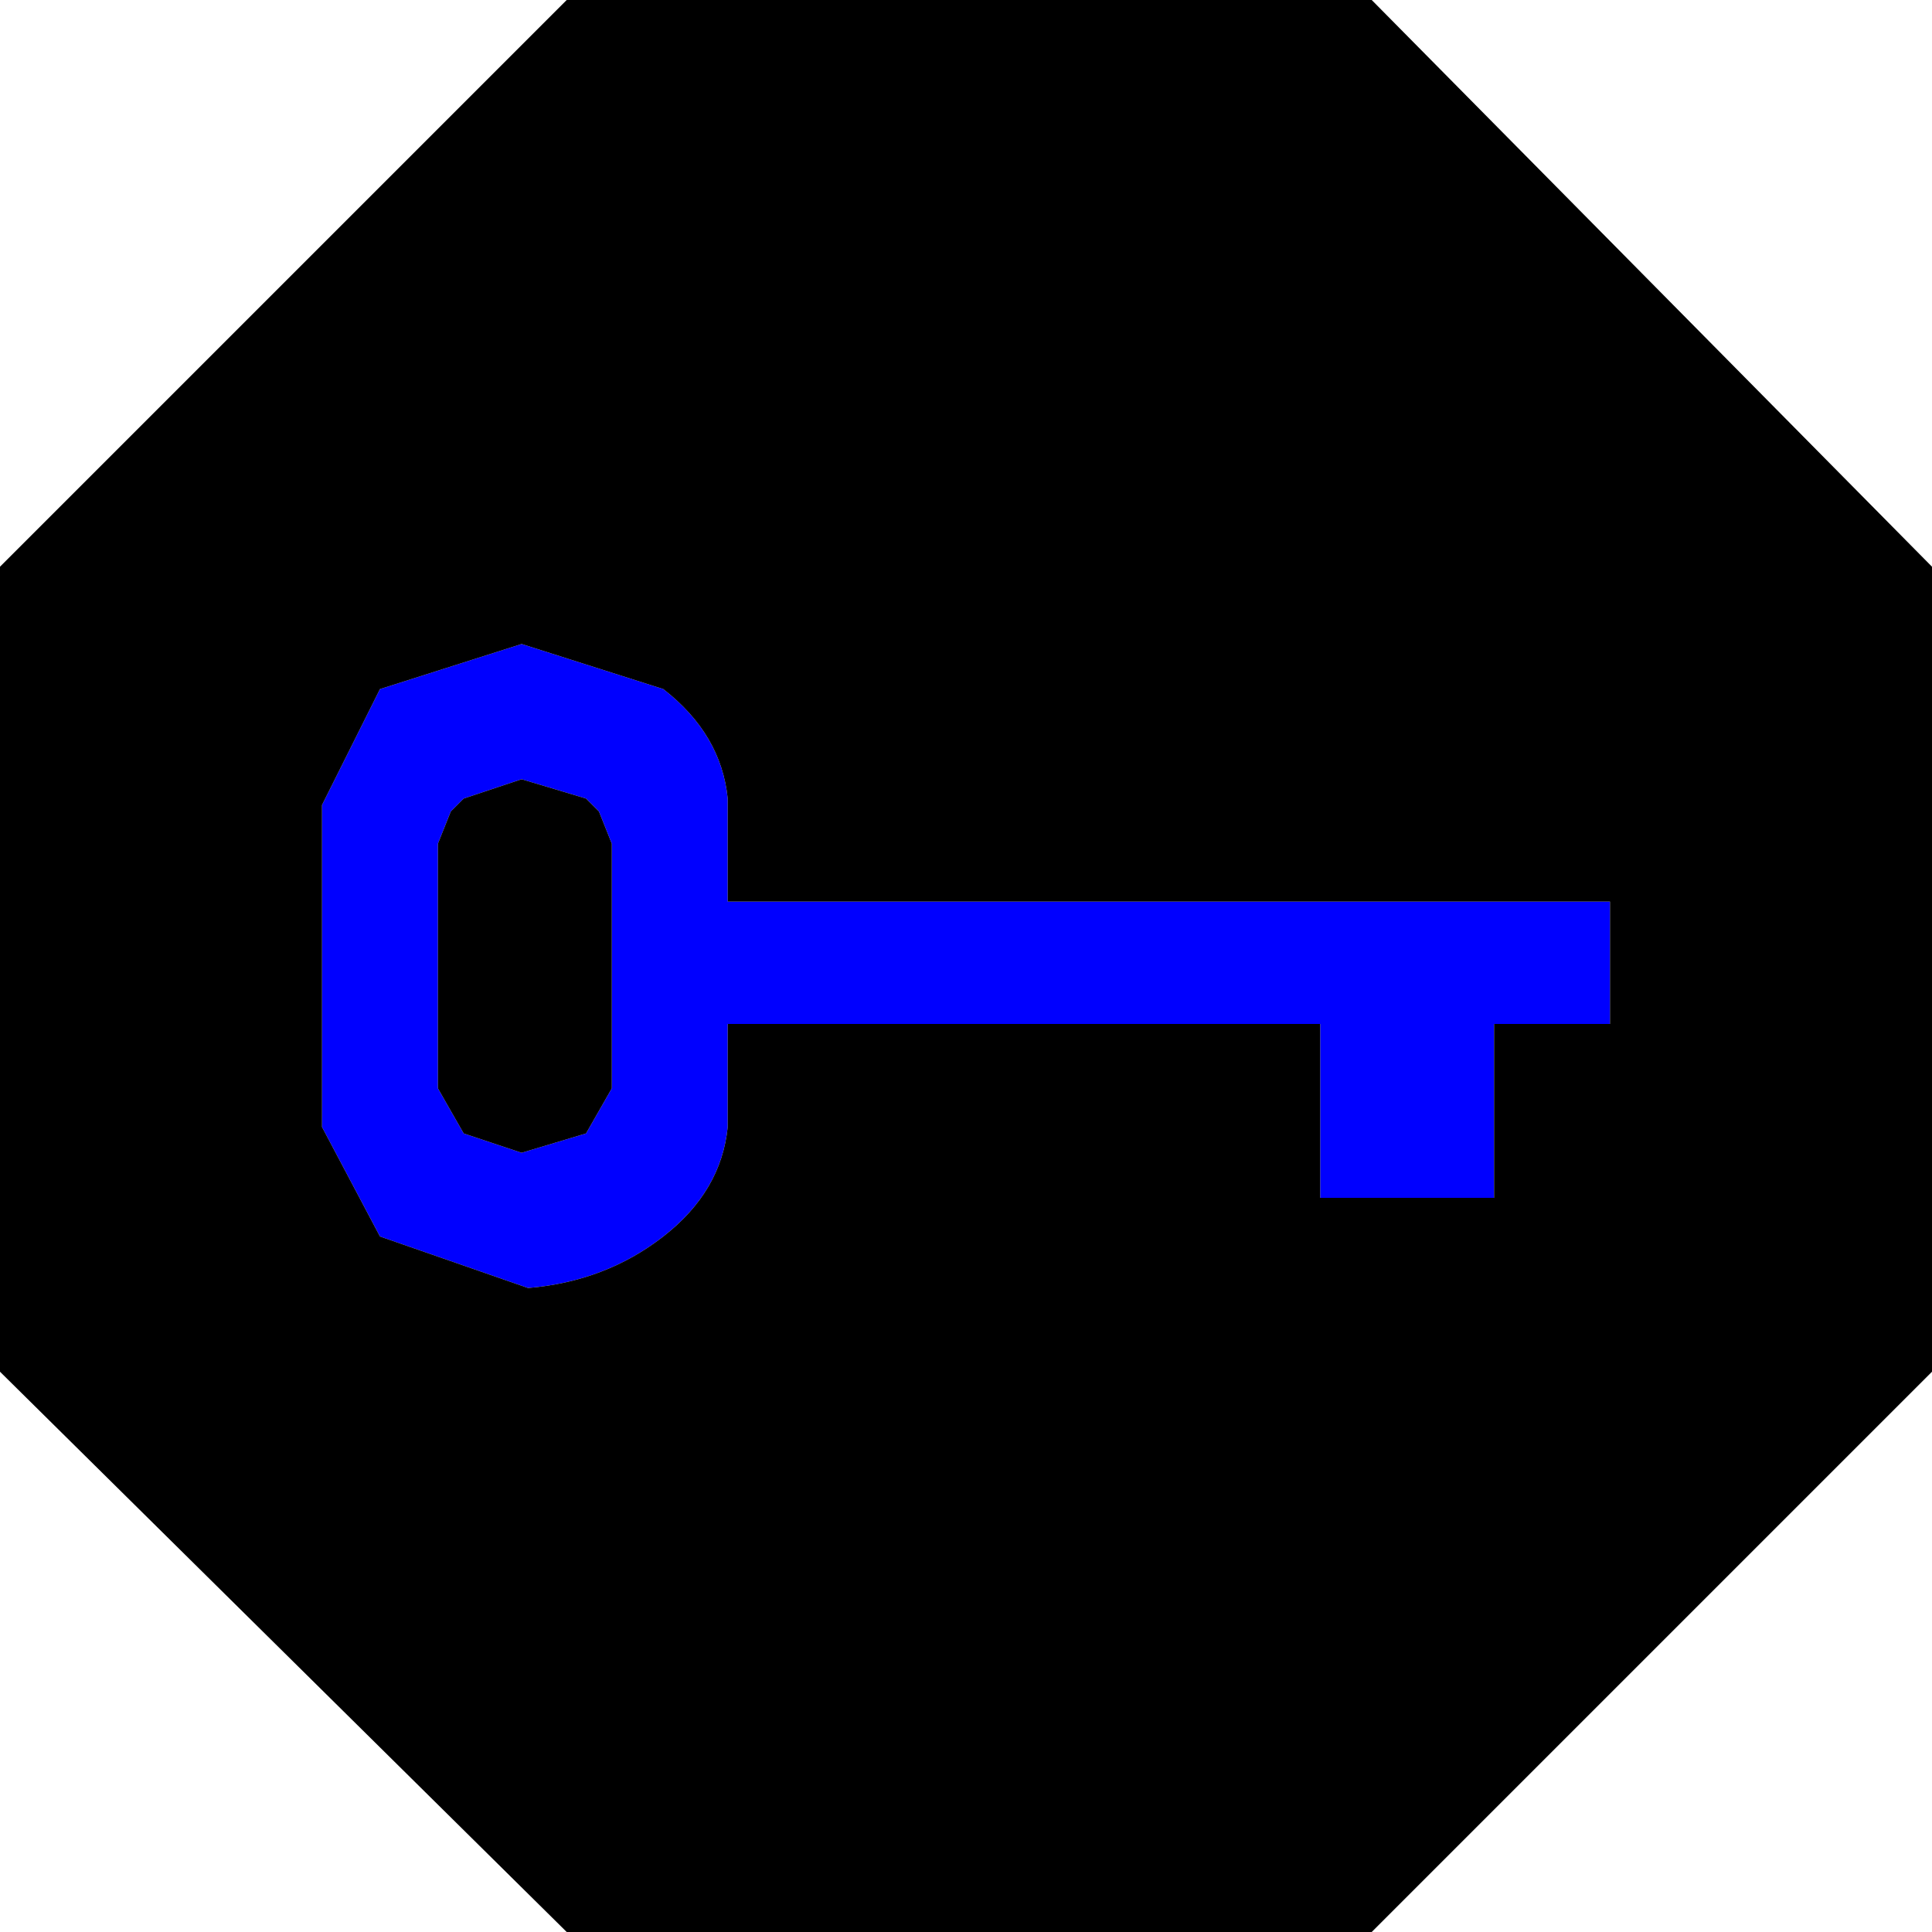
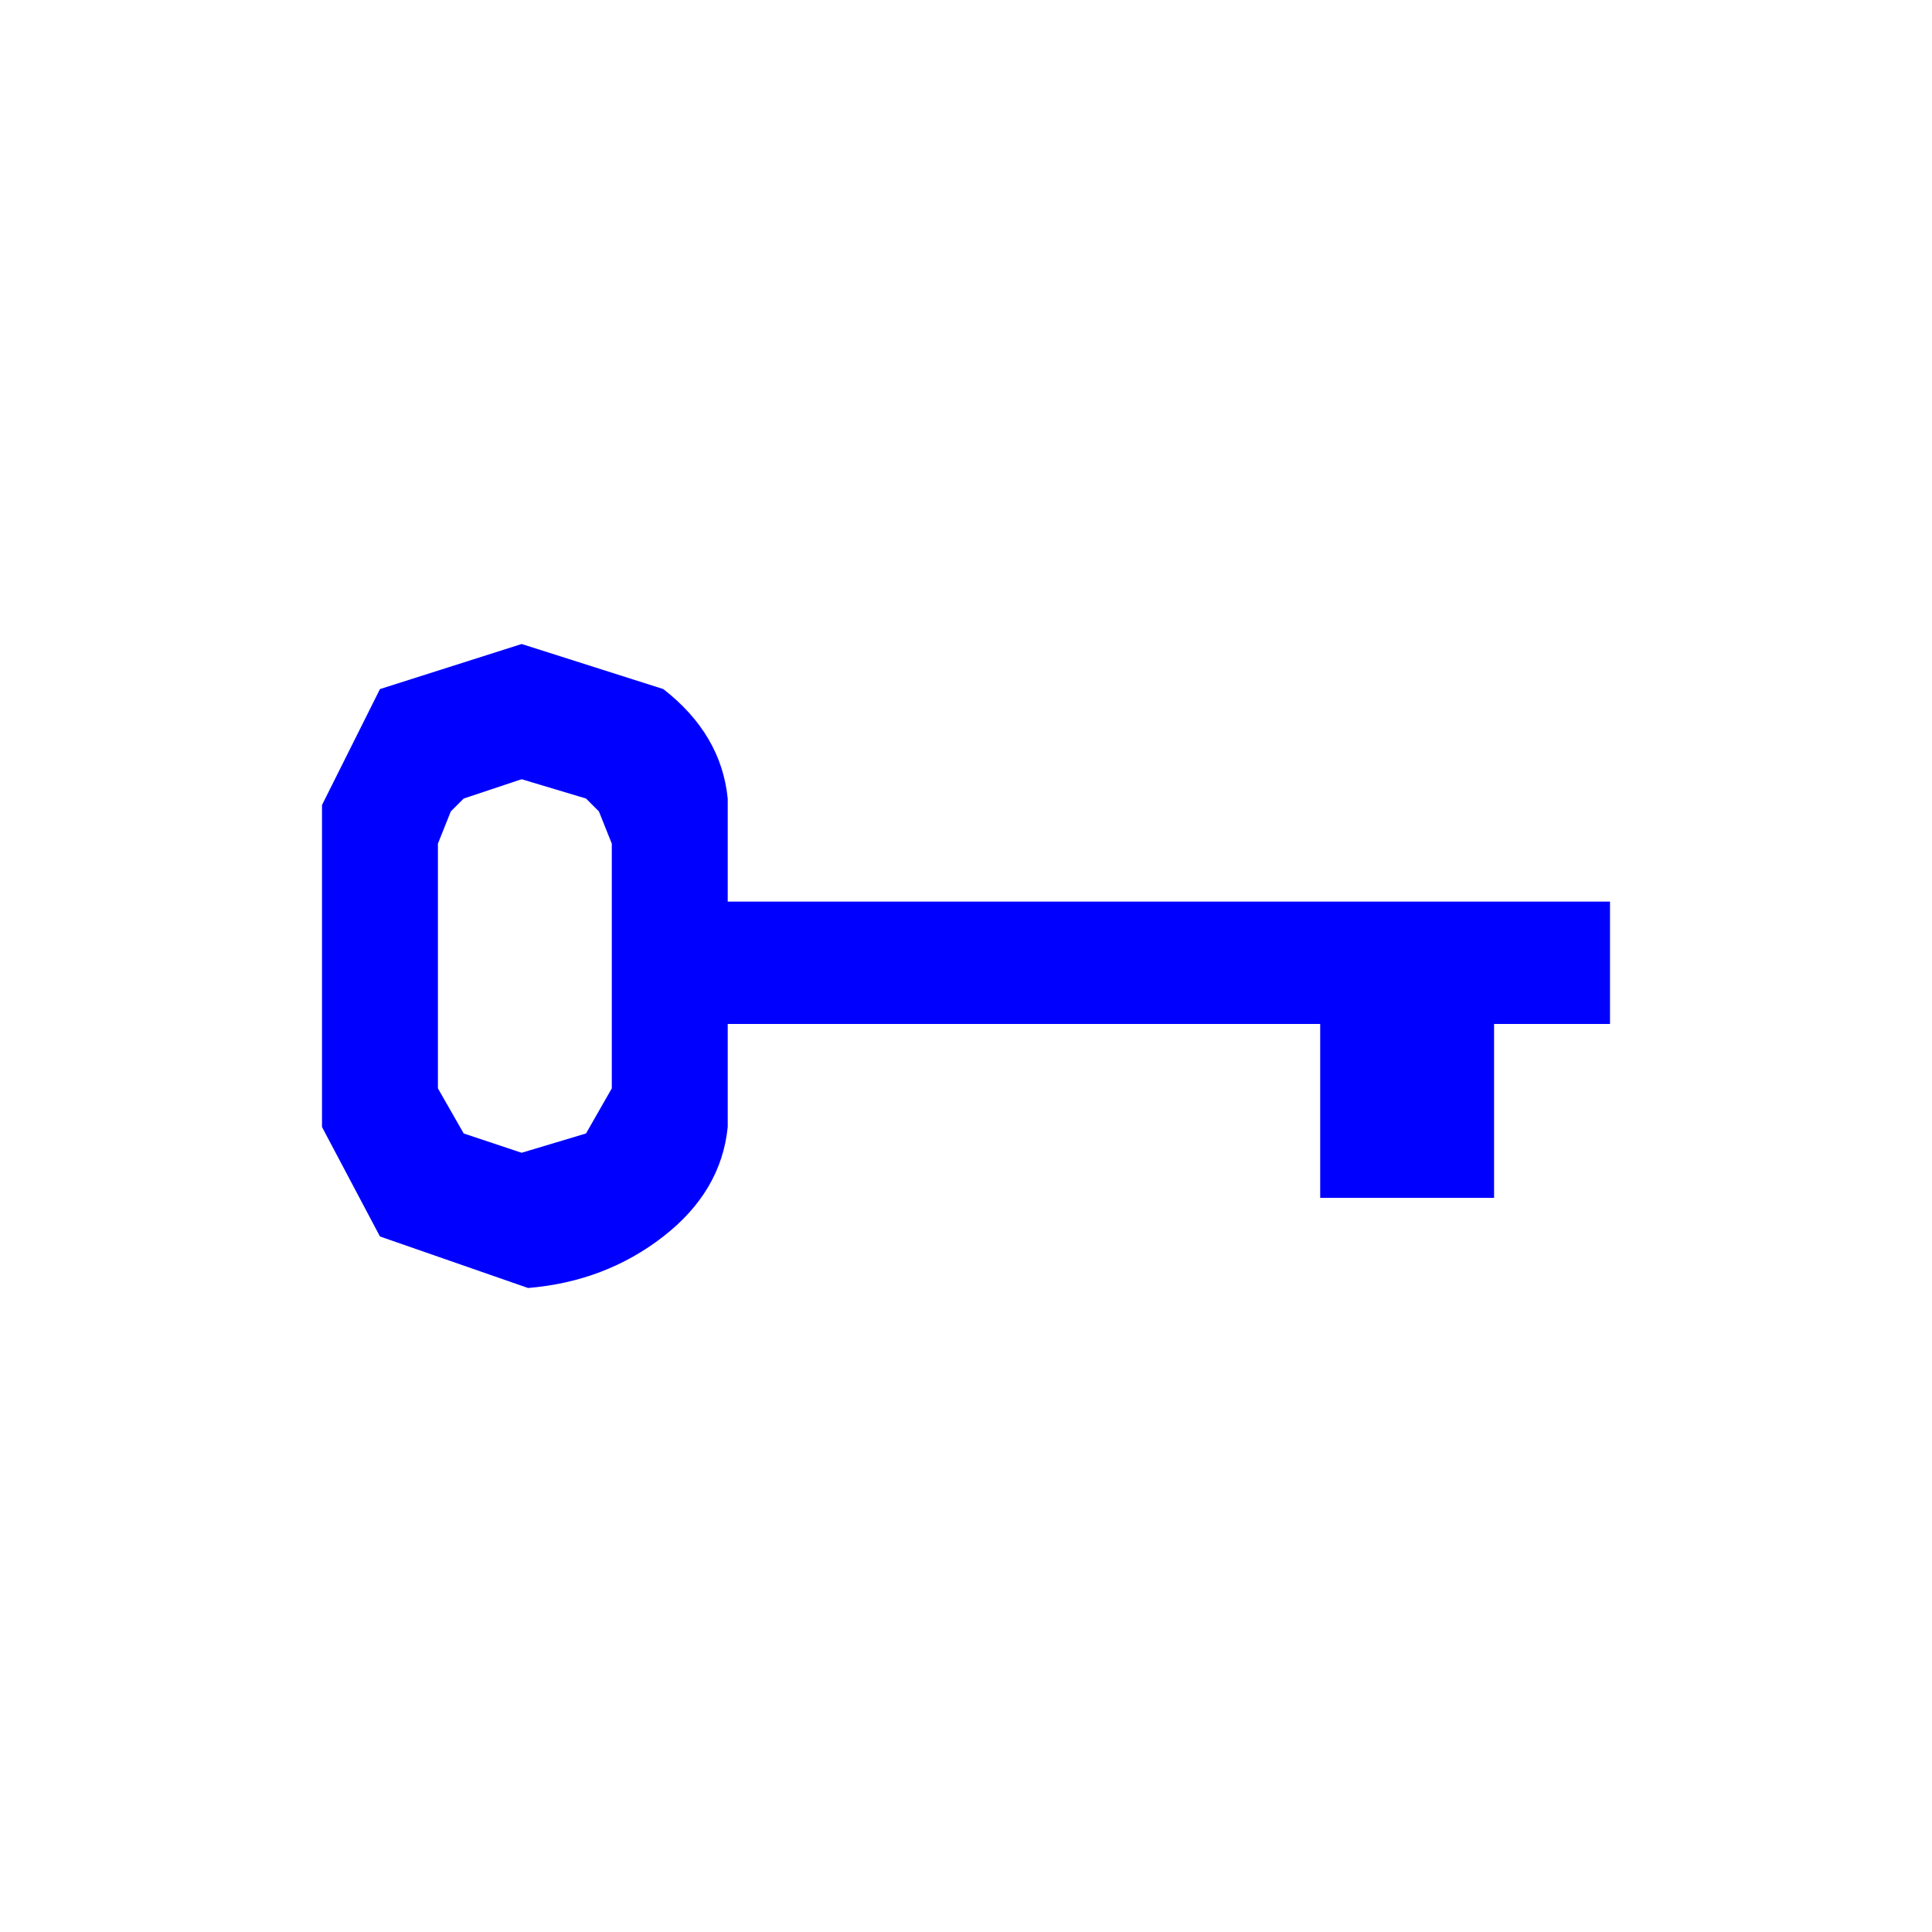
<svg xmlns="http://www.w3.org/2000/svg" height="15.0px" width="15.0px">
  <g transform="matrix(1.0, 0.0, 0.0, 1.0, 7.5, 7.5)">
    <path d="M4.1 1.8 L2.75 1.8 2.75 0.45 -1.85 0.45 -1.85 1.25 Q-1.9 1.75 -2.35 2.1 -2.8 2.45 -3.4 2.5 L-4.55 2.1 -5.0 1.25 -5.0 -1.25 -4.55 -2.15 -3.45 -2.5 -2.35 -2.15 Q-1.9 -1.8 -1.85 -1.3 L-1.85 -0.5 5.0 -0.5 5.0 0.45 4.1 0.45 4.1 1.8 M-4.0 -1.2 L-4.1 -0.95 -4.1 0.95 -3.9 1.3 -3.45 1.45 -2.95 1.3 -2.75 0.95 -2.75 -0.95 -2.85 -1.2 -2.95 -1.3 -3.45 -1.45 -3.9 -1.3 -4.0 -1.2" fill="#0000ff" fill-rule="evenodd" stroke="none" />
-     <path d="M7.5 -3.1 L7.5 3.15 3.15 7.5 -3.1 7.5 -7.5 3.15 -7.5 -3.1 -3.1 -7.5 3.15 -7.5 7.5 -3.1 M4.1 1.8 L4.1 0.45 5.0 0.45 5.0 -0.5 -1.85 -0.5 -1.85 -1.3 Q-1.9 -1.8 -2.35 -2.15 L-3.45 -2.5 -4.55 -2.15 -5.0 -1.25 -5.0 1.25 -4.55 2.1 -3.4 2.5 Q-2.8 2.45 -2.35 2.1 -1.9 1.75 -1.85 1.25 L-1.85 0.45 2.75 0.45 2.75 1.8 4.1 1.8 M-4.0 -1.2 L-3.9 -1.3 -3.45 -1.45 -2.95 -1.3 -2.85 -1.2 -2.75 -0.95 -2.75 0.95 -2.95 1.3 -3.45 1.45 -3.9 1.3 -4.1 0.95 -4.1 -0.95 -4.0 -1.2" fill="#000000" fill-rule="evenodd" stroke="none" />
  </g>
</svg>